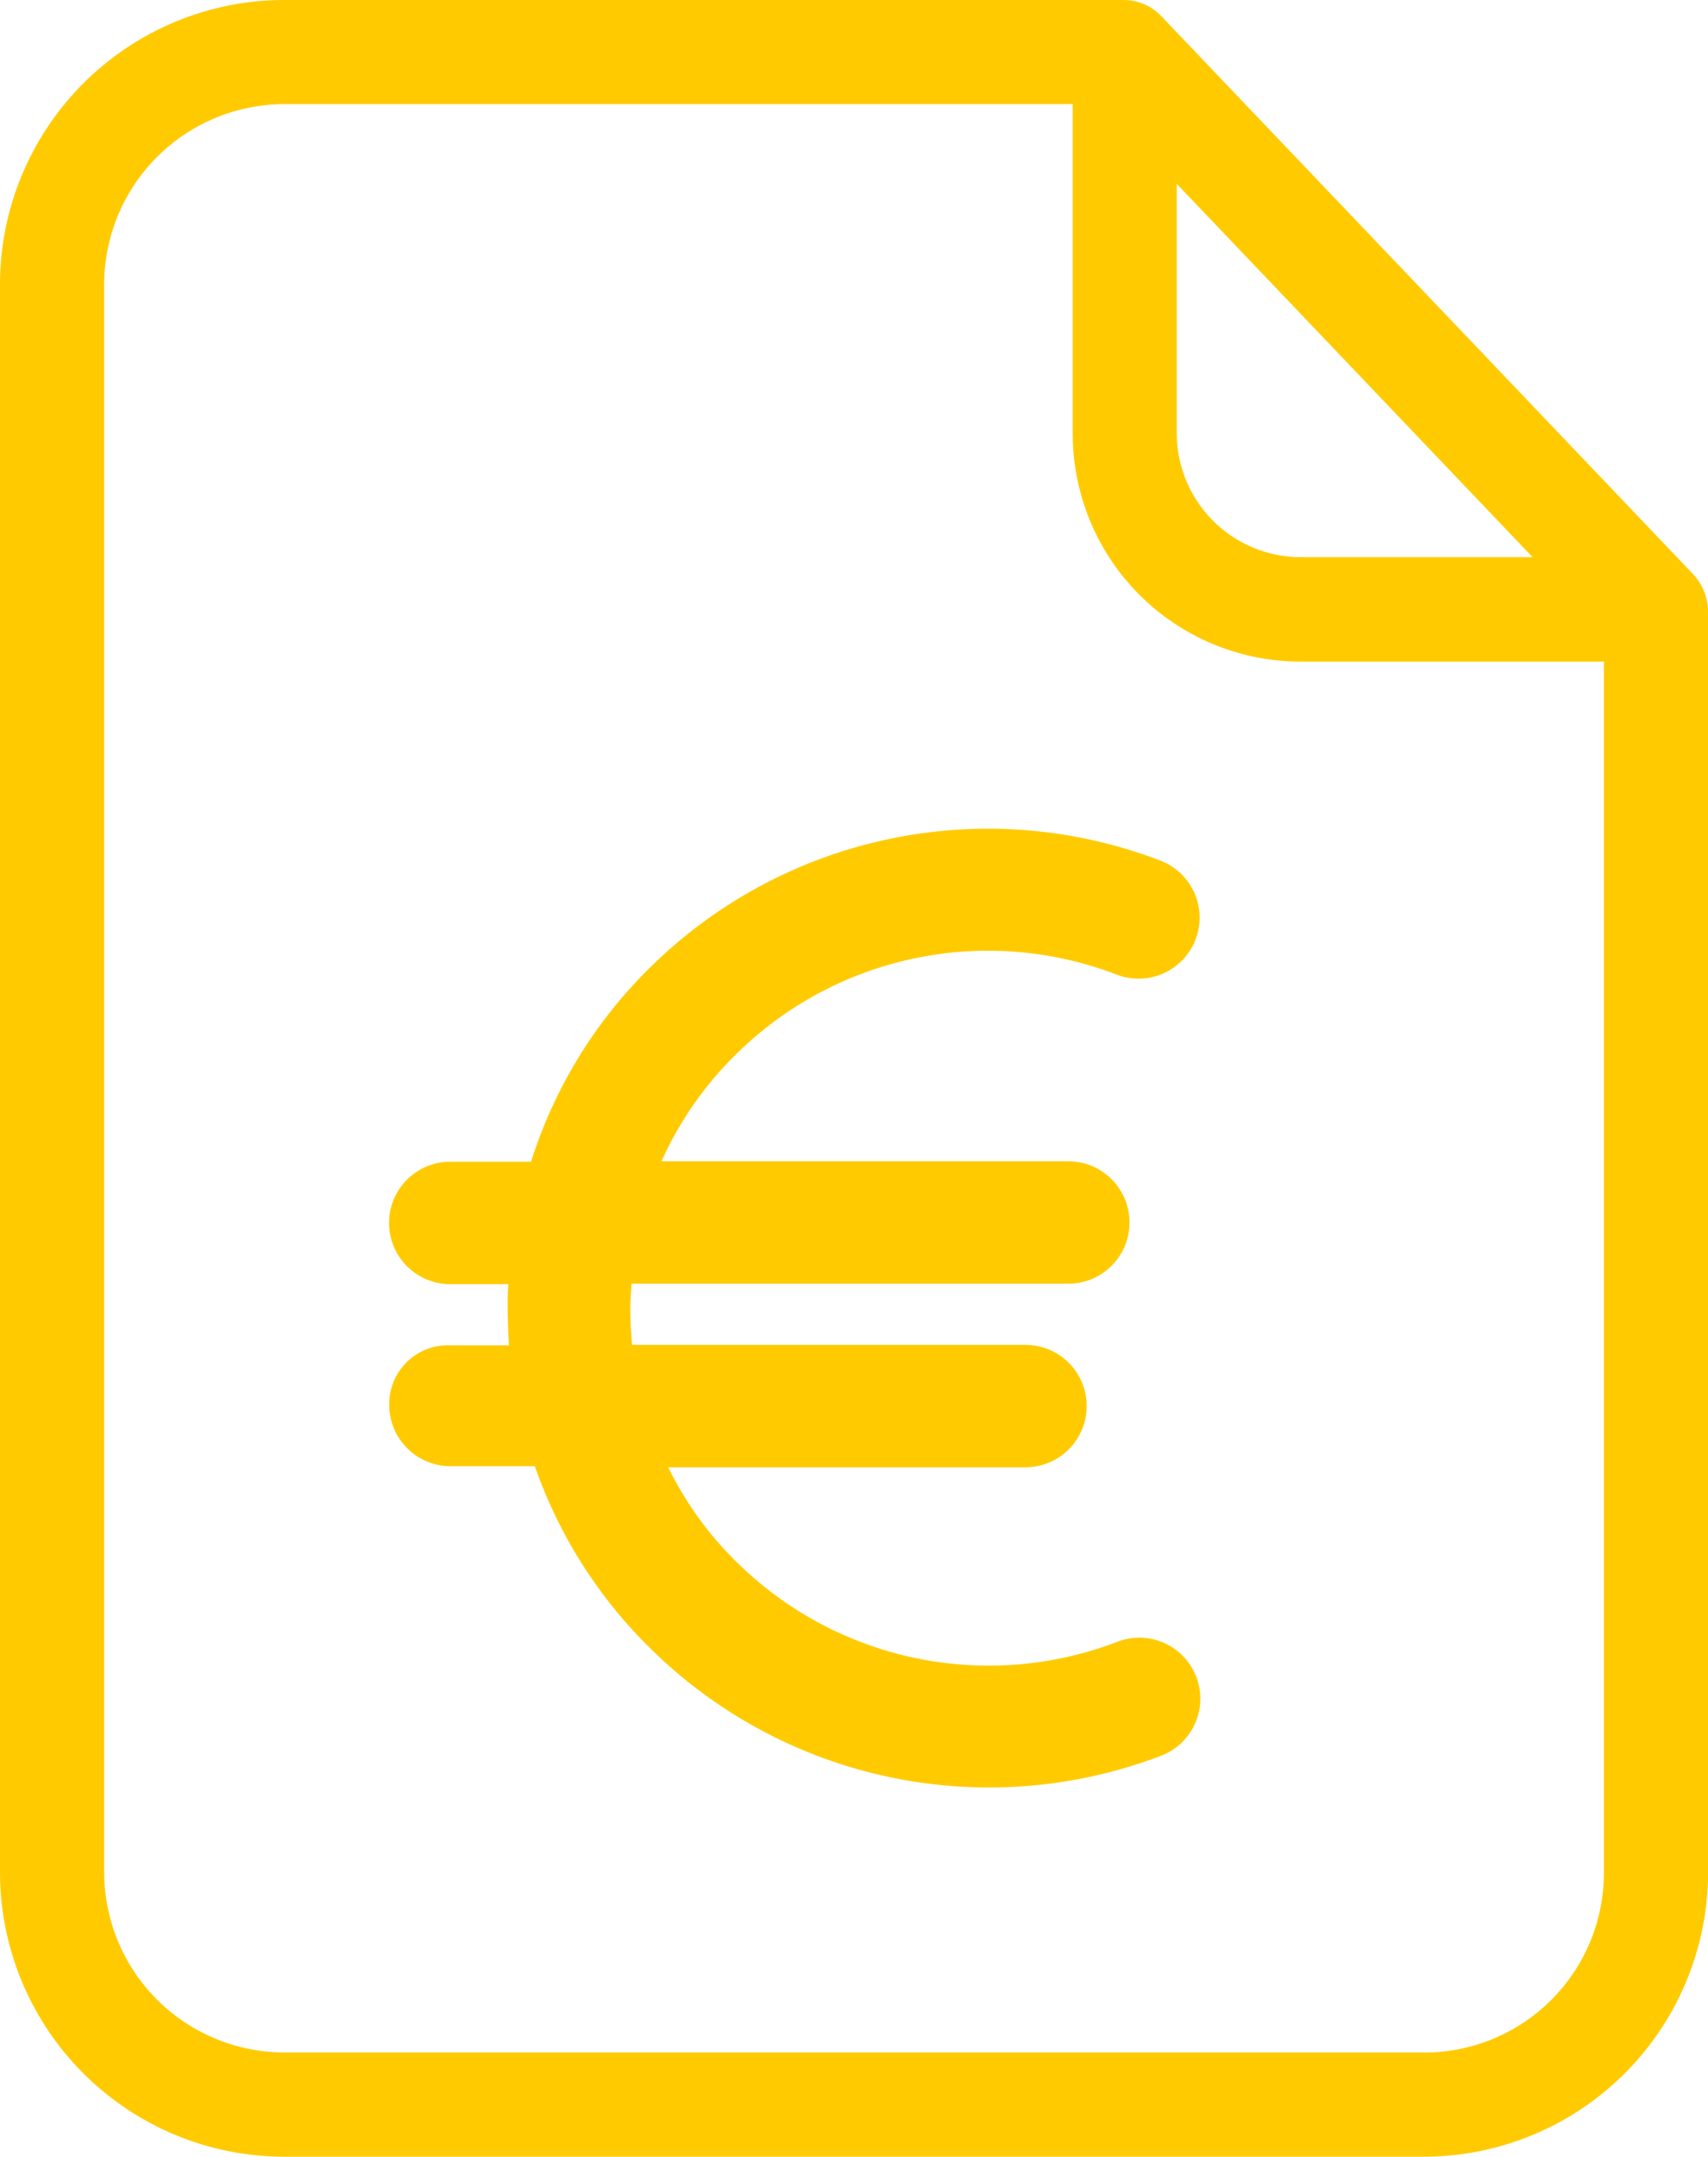
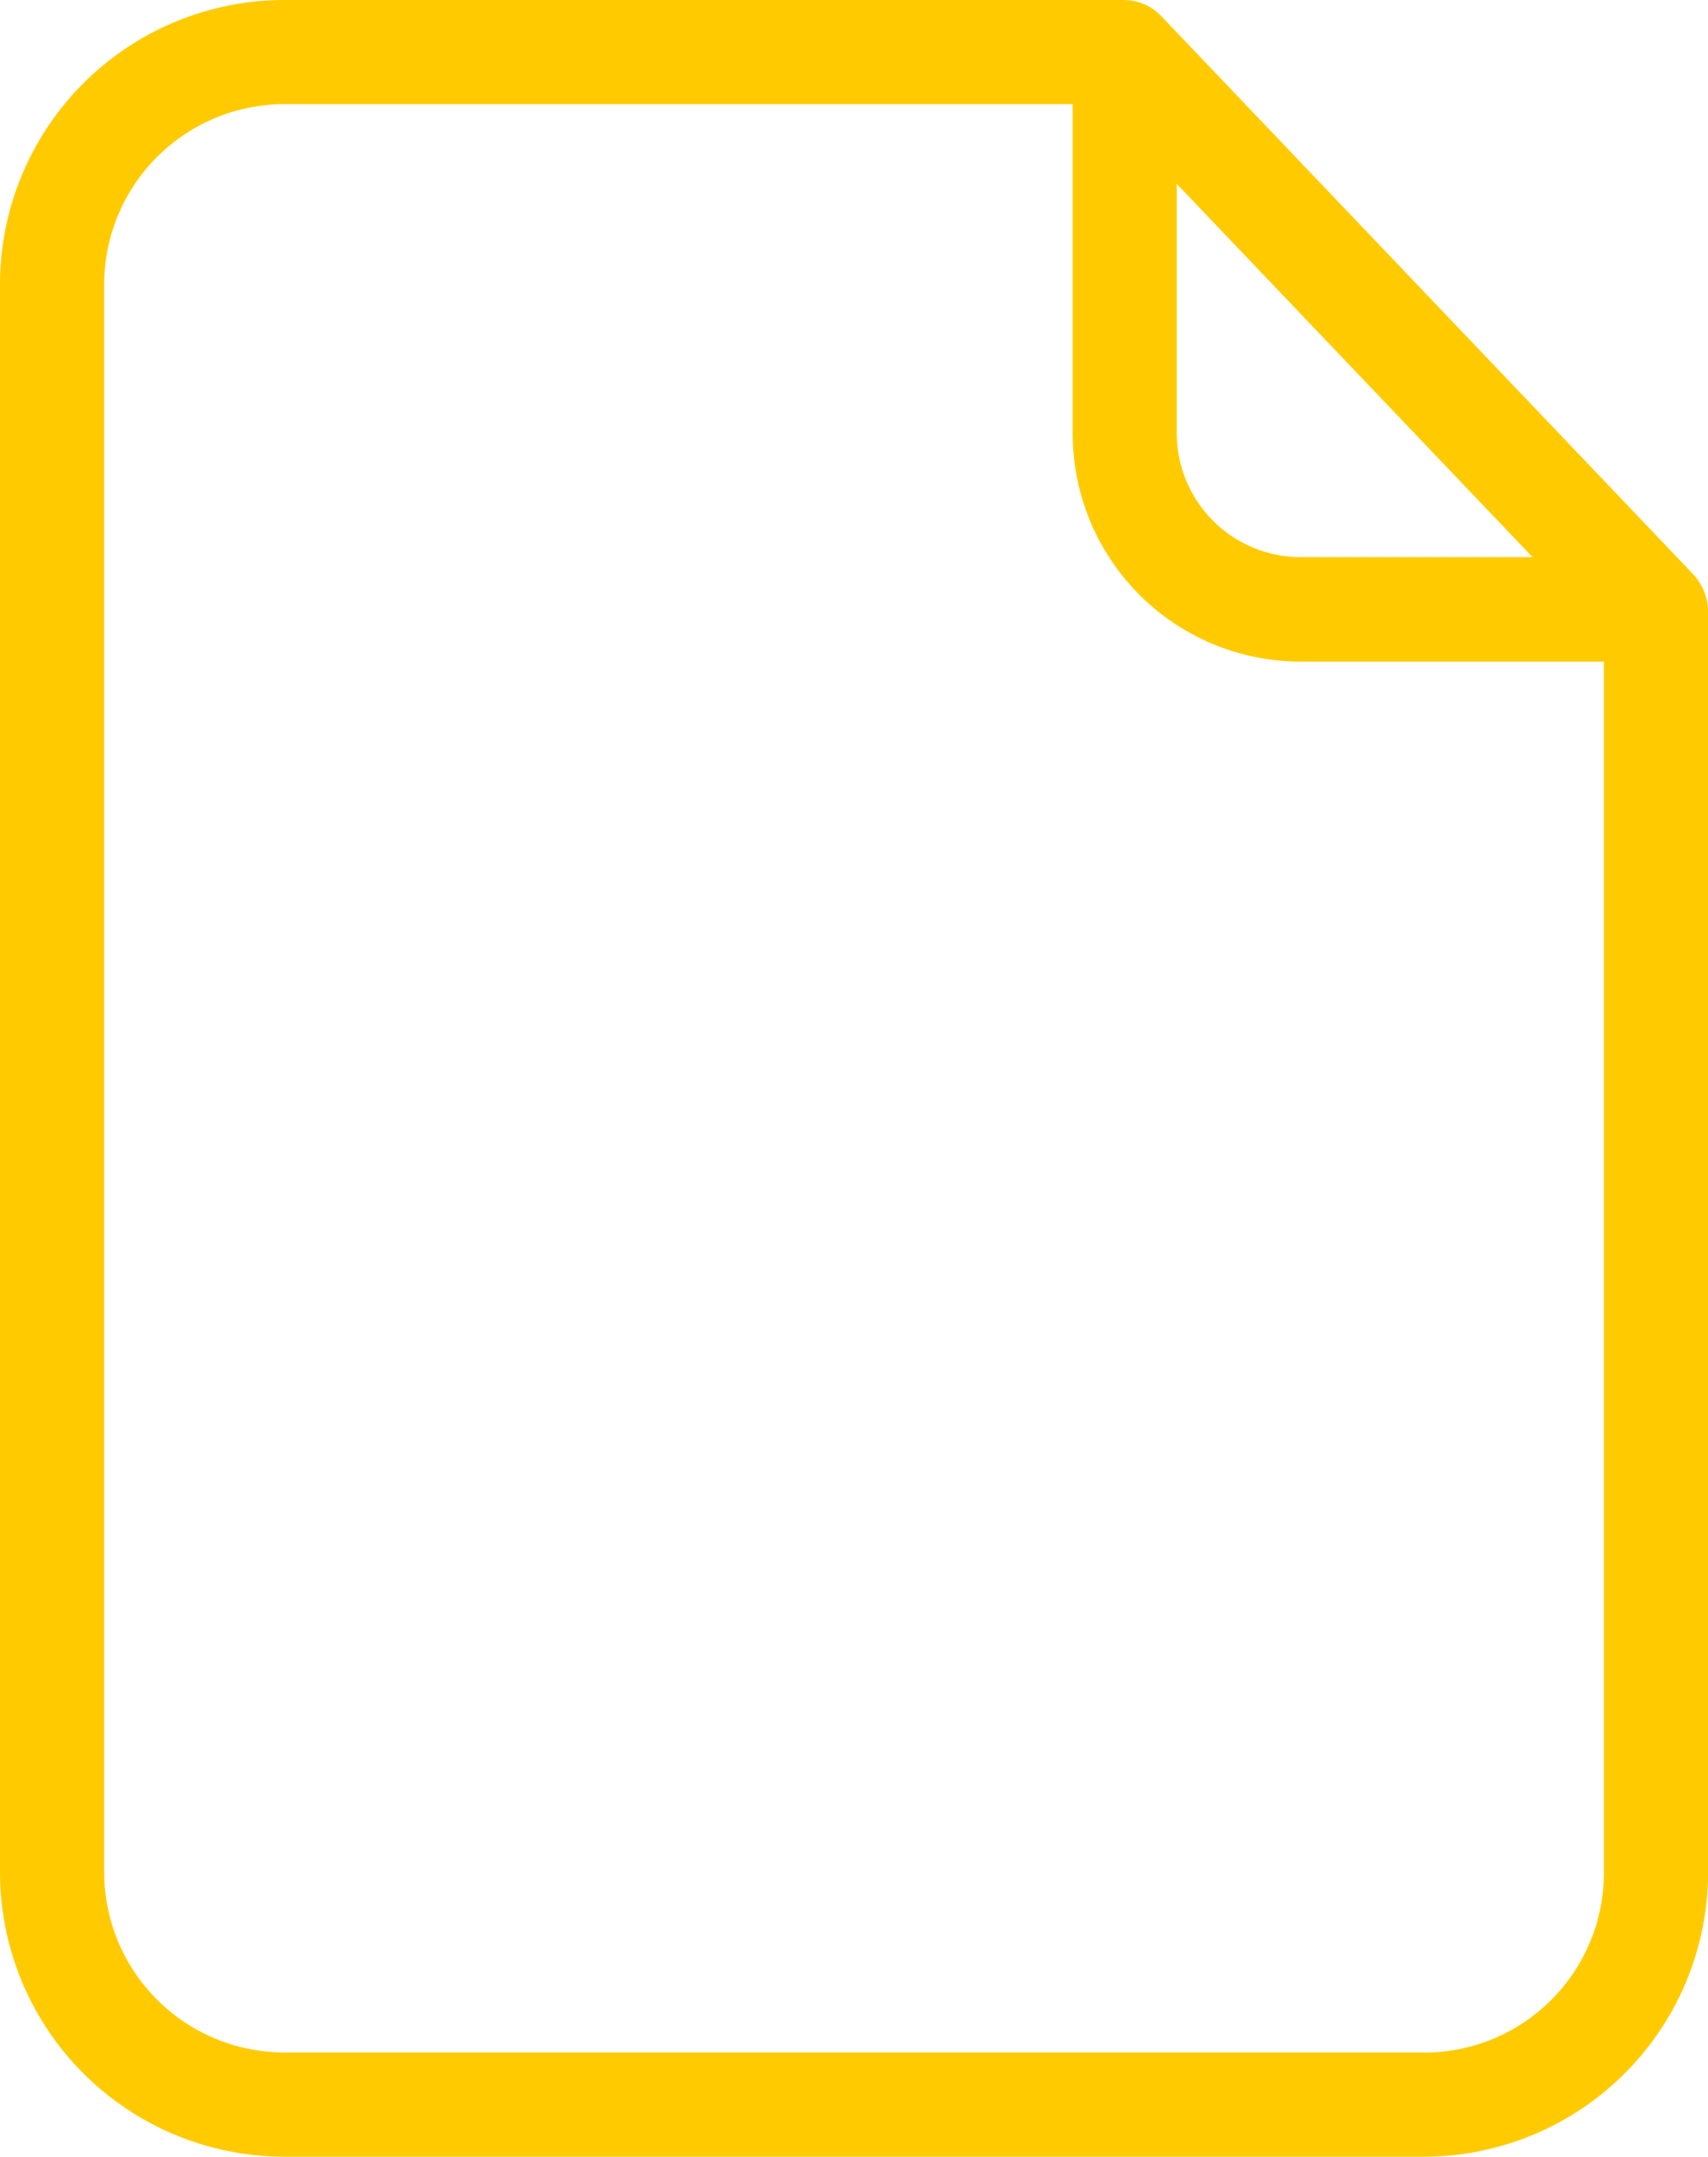
<svg xmlns="http://www.w3.org/2000/svg" width="19.014" height="24" viewBox="0 0 19.014 24">
  <g id="surface1" transform="translate(-0.5)">
    <path id="Tracciato_263" data-name="Tracciato 263" d="M13.433.185A.581.581,0,0,0,13.016,0H3.654A3.167,3.167,0,0,0,.5,3.148v17.7A3.167,3.167,0,0,0,3.654,24H16.361a3.167,3.167,0,0,0,3.154-3.148V6.794a.624.624,0,0,0-.168-.406ZM13.6,2.046,17.561,6.2H14.987A1.381,1.381,0,0,1,13.6,4.823Zm2.759,20.794H3.654a2.008,2.008,0,0,1-1.994-1.989V3.148A2.008,2.008,0,0,1,3.654,1.159h8.788V4.823a2.536,2.536,0,0,0,2.545,2.539h3.368v13.49A2,2,0,0,1,16.361,22.841Zm0,0" transform="translate(0)" fill="#ffcb00" />
-     <path id="Tracciato_265" data-name="Tracciato 265" d="M114.277,181.867a.683.683,0,0,0,.681.681h.94a5.267,5.267,0,0,0,1.267,2.009,5.367,5.367,0,0,0,5.707,1.212.679.679,0,0,0-.49-1.267,3.992,3.992,0,0,1-4.25-.9,3.821,3.821,0,0,1-.749-1.042h3.977a.681.681,0,0,0,0-1.362h-4.379q-.02-.2-.02-.408c0-.089.007-.184.014-.273h4.862a.681.681,0,1,0,0-1.362h-4.529a3.9,3.9,0,0,1,.817-1.178,3.991,3.991,0,0,1,4.249-.9.679.679,0,1,0,.49-1.267,5.356,5.356,0,0,0-5.7,1.205,5.237,5.237,0,0,0-1.308,2.145h-.9a.681.681,0,1,0,0,1.362h.647c-.007.089-.007.184-.007.272,0,.136.007.273.014.409h-.654A.653.653,0,0,0,114.277,181.867Zm0,0" transform="translate(-109.444 -166.232)" fill="#ffcb00" />
  </g>
</svg>